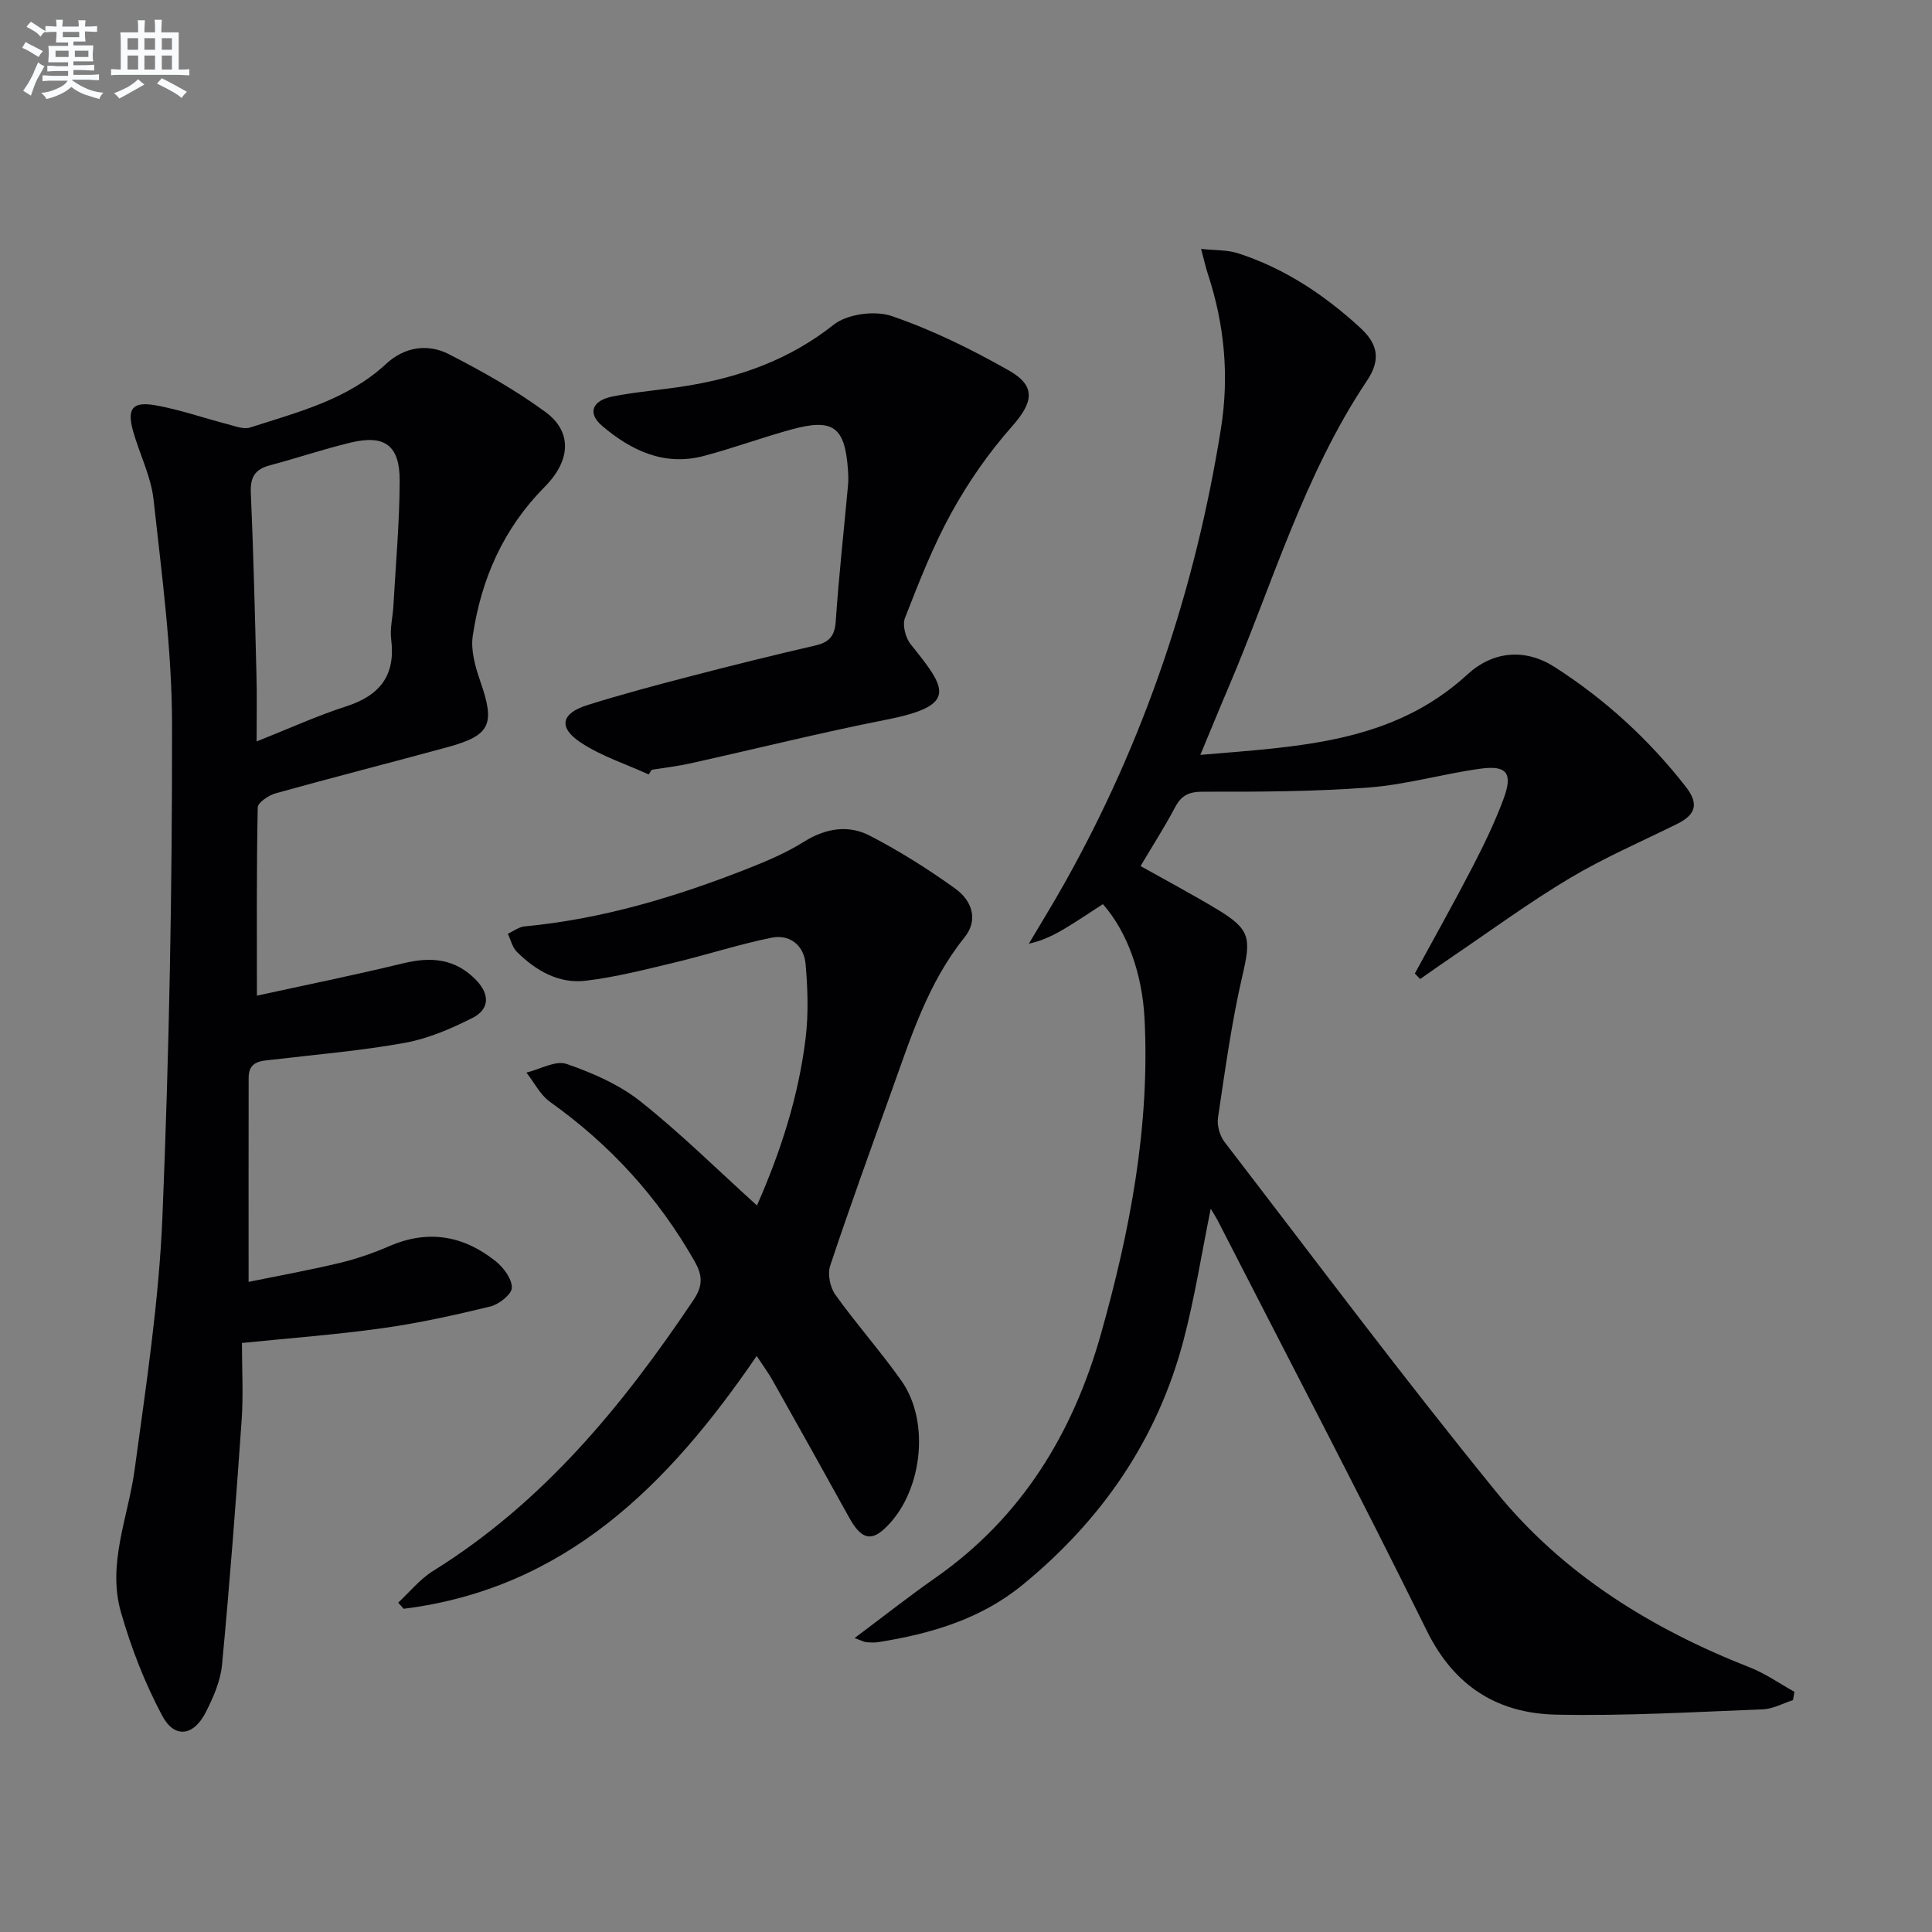
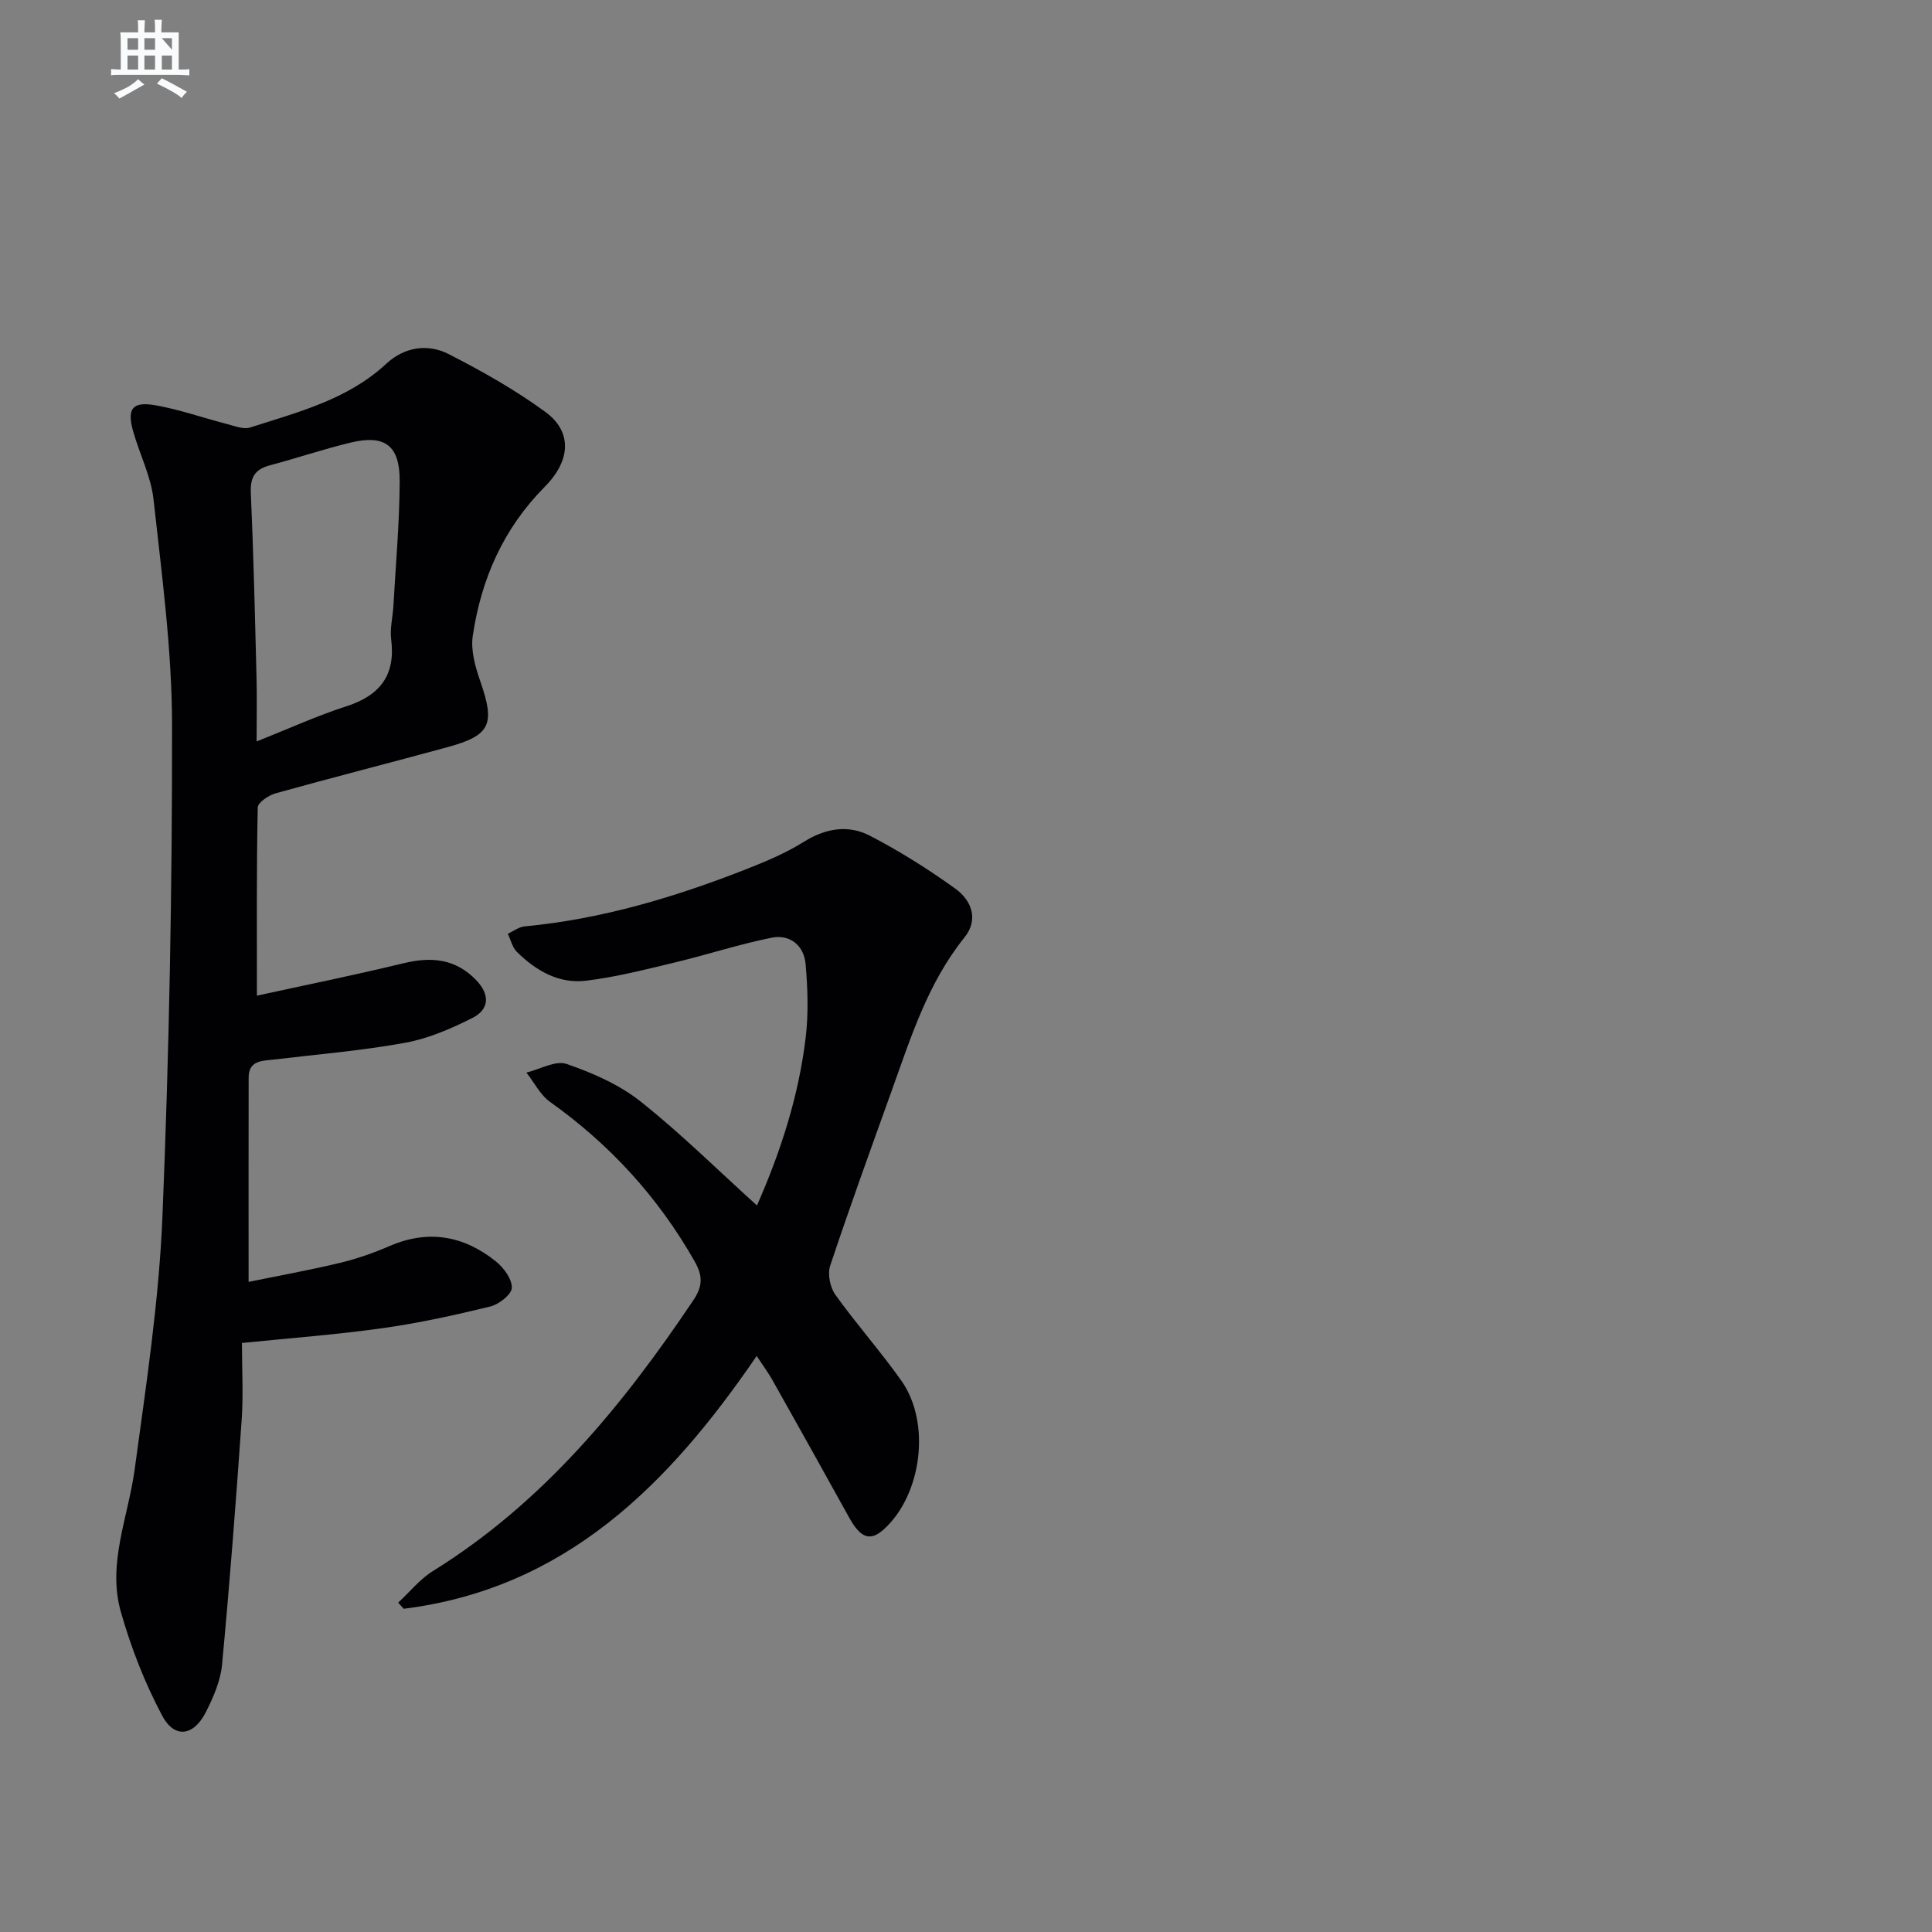
<svg xmlns="http://www.w3.org/2000/svg" enable-background="new 0 0 400 400" viewBox="0 0 400 400">
  <rect x="0" y="0" width="400" height="400" fill="#808080" stroke="none" />
  <g fill="#010103">
-     <path d="m176.94 339.14c6.04-4.52 11.23-8.63 16.64-12.41 17.9-12.49 28.53-29.89 34.36-50.55 6.02-21.36 10.17-42.99 9.02-65.36-.47-9.06-3.49-17.82-8.62-23.63-2.45 1.59-4.91 3.25-7.44 4.79-2.36 1.43-4.8 2.73-7.89 3.41 2.47-4.18 5.03-8.32 7.4-12.55 16.51-29.41 27.08-60.87 32.38-94.15 1.73-10.9.72-21.51-2.71-31.95-.46-1.4-.77-2.84-1.41-5.21 2.93.32 5.42.19 7.63.9 9.66 3.12 17.94 8.64 25.35 15.46 3.4 3.13 4.43 6.36 1.4 10.88-13.18 19.67-19.66 42.42-28.86 63.92-1.81 4.23-3.54 8.49-5.67 13.6 20.24-1.74 39.73-2.34 55.33-16.68 5.27-4.84 11.94-5.41 18.01-1.52 10.43 6.69 19.5 14.97 27.16 24.79 2.84 3.64 1.97 5.84-1.8 7.71-7.44 3.68-15.11 6.99-22.23 11.24-8.4 5.01-16.31 10.83-24.42 16.32-2.2 1.49-4.37 3.03-6.55 4.55-.36-.38-.72-.77-1.09-1.15 4.01-7.37 8.12-14.69 11.98-22.14 2.36-4.57 4.62-9.24 6.4-14.06 1.95-5.27.67-6.96-4.81-6.2-7.73 1.06-15.33 3.3-23.08 3.89-11.37.86-22.82.9-34.24.87-2.93-.01-4.53.66-5.87 3.19-2.17 4.09-4.68 8.01-7.17 12.21 5.45 3.06 10.72 5.86 15.82 8.93 6.98 4.19 7.07 6.01 5.27 13.76-2.25 9.67-3.58 19.57-5.06 29.4-.24 1.6.37 3.74 1.36 5.04 18.66 24.27 37 48.81 56.32 72.54 13.81 16.97 32.09 28.26 52.43 36.24 3.24 1.27 6.16 3.34 9.23 5.05-.1.57-.19 1.15-.29 1.72-2.08.66-4.14 1.83-6.23 1.91-14.25.55-28.53 1.4-42.77 1.1-12.09-.25-21.11-5.8-26.81-17.36-14.03-28.47-28.78-56.58-43.24-84.83-.35-.69-.78-1.34-1.5-2.56-1.93 9.49-3.32 18.42-5.6 27.11-5.41 20.63-16.97 37.38-33.42 50.82-8.66 7.07-18.97 10.08-29.76 11.8-.81.13-1.67.08-2.49.02-.45-.03-.87-.28-2.46-.86z" />
    <path d="m53.19 206.14c9.9-2.17 20.15-4.23 30.29-6.7 5.79-1.41 10.82-.98 15.13 3.51 2.86 2.98 2.71 6.03-.79 7.8-4.4 2.22-9.11 4.26-13.91 5.14-8.97 1.64-18.1 2.39-27.16 3.47-2.48.3-5.27.15-5.27 3.76-.03 13.78-.01 27.56-.01 42.28 5.8-1.19 12.37-2.38 18.85-3.92 3.53-.84 7.02-2.07 10.36-3.51 8.02-3.46 15.33-2.13 21.94 3.15 1.64 1.31 3.39 3.66 3.35 5.5-.03 1.37-2.67 3.44-4.47 3.88-7.4 1.8-14.87 3.45-22.4 4.5-9.51 1.33-19.1 2.04-29.01 3.05 0 5.37.31 10.7-.06 15.99-1.18 16.89-2.47 33.78-4.06 50.63-.32 3.36-1.8 6.75-3.36 9.82-2.5 4.94-6.46 5.53-9.01.76-3.62-6.78-6.47-14.12-8.58-21.53-2.84-10 1.52-19.62 2.85-29.42 2.37-17.42 5.04-34.9 5.76-52.42 1.4-33.91 2.03-67.88 1.99-101.82-.02-15.55-2.13-31.13-3.83-46.63-.53-4.85-2.93-9.47-4.26-14.26-1.26-4.56-.11-6.09 4.59-5.27 5.04.88 9.93 2.61 14.91 3.9 1.56.4 3.39 1.15 4.76.71 9.93-3.2 20.17-5.76 28.17-13.19 3.74-3.47 8.56-4.25 12.95-2 6.91 3.53 13.76 7.4 20.01 11.97 5.48 4.01 5.38 9.93-.14 15.5-8.58 8.66-13.16 19.11-14.9 30.86-.45 3.01.53 6.44 1.57 9.43 3.09 8.88 2.13 11.17-6.79 13.61-11.85 3.23-23.75 6.26-35.57 9.55-1.46.41-3.71 1.91-3.73 2.94-.26 12.76-.17 25.54-.17 38.96zm-.06-52.63c6.82-2.71 12.53-5.33 18.47-7.24 7-2.24 10.34-6.38 9.39-13.89-.29-2.26.33-4.62.46-6.94.48-8.62 1.27-17.24 1.3-25.86.03-7.38-3.09-9.64-10.14-7.95-5.63 1.35-11.13 3.22-16.73 4.71-3.07.81-4.09 2.43-3.95 5.68.56 12.61.85 25.24 1.17 37.86.12 4.15.03 8.3.03 13.63z" />
    <path d="m156.66 280.74c-18.28 26.77-39.65 48.16-73.08 52.34-.38-.42-.76-.84-1.14-1.27 2.39-2.21 4.51-4.88 7.22-6.56 22.75-14.13 39.23-34.19 53.9-56.07 1.96-2.92 1.95-5.04.26-8.02-7.53-13.26-17.51-24.18-29.92-33.01-2.04-1.45-3.29-4.02-4.91-6.08 2.8-.68 6.02-2.58 8.31-1.79 5.38 1.85 10.89 4.26 15.31 7.76 8.31 6.59 15.89 14.11 24.11 21.54 4.95-11.23 8.63-22.67 10.08-34.7.61-5.03.43-10.23-.01-15.29-.34-3.82-3.22-6.21-7.02-5.45-6.78 1.36-13.4 3.54-20.14 5.15-6.07 1.45-12.17 3.02-18.35 3.76-5.59.67-10.34-2.09-14.26-5.97-.94-.93-1.27-2.48-1.88-3.75 1.15-.53 2.27-1.42 3.47-1.53 16.02-1.51 31.24-6.08 46.11-11.93 4.01-1.58 8.04-3.29 11.67-5.56 4.51-2.83 9.22-3.62 13.72-1.28 6.15 3.19 12.08 6.92 17.7 10.97 3.34 2.41 4.86 6.38 1.88 10.08-7.59 9.43-11.11 20.7-15.09 31.79-4.32 12.03-8.68 24.05-12.72 36.18-.58 1.73-.02 4.48 1.07 6.01 4.35 6.08 9.35 11.7 13.67 17.8 6.17 8.71 4.24 23.64-3.62 30.76-2.84 2.57-4.83 1.84-7.2-2.44-5.22-9.44-10.48-18.86-15.77-28.26-.87-1.58-1.96-3.04-3.37-5.18z" />
-     <path d="m134.3 160.34c-4.71-2.15-9.77-3.77-14.03-6.58-4.76-3.14-4.11-6.07 1.37-7.79 7.11-2.23 14.32-4.15 21.54-6.02 8.52-2.22 17.06-4.33 25.63-6.31 2.86-.66 4.01-1.93 4.22-4.99.64-9.43 1.69-18.82 2.55-28.24.09-.99.06-2-.01-3-.61-9.04-3.02-10.87-11.73-8.49-6.07 1.67-12 3.85-18.09 5.47-8.19 2.18-15.04-1.08-21.08-6.21-3.08-2.62-2.13-5.26 2.23-6.11 5.04-.99 10.2-1.35 15.27-2.18 11.12-1.81 21.34-5.47 30.43-12.66 2.83-2.24 8.55-2.99 12.04-1.79 8.4 2.88 16.51 6.88 24.25 11.27 5.74 3.26 5 6.64.62 11.59-4.78 5.4-9 11.47-12.49 17.79-3.84 6.94-6.75 14.43-9.65 21.84-.58 1.47.1 4.12 1.17 5.45 7.37 9.19 10.01 12.66-5.07 15.63-13.64 2.69-27.14 6.07-40.72 9.08-2.58.57-5.21.86-7.82 1.28-.21.33-.42.65-.63.97z" />
  </g>
-   <path d="m6.8 9.5c.6.3 1.3.7 2.1 1.1-.4.4-.7.8-.9 1.2-.7-.4-1.3-.8-1.8-1.1s-1.1-.6-1.6-.8c.2-.4.5-.8.7-1.2.4.2.8.5 1.5.8zm.9 6.9c-.3.6-.5 1.1-.7 1.7s-.4 1.1-.6 1.7c-.6-.4-1.1-.7-1.6-1 .7-1 1.2-1.8 1.5-2.4.3-.5.6-1.1.8-1.7.3-.6.5-1.2.8-1.8.3.3.8.6 1.3.8-.7 1.3-1.2 2.2-1.5 2.7zm.1-11c.4.3 1 .7 1.7 1.1-.5.2-.8.6-1.1 1.1-.5-.6-1-1-1.4-1.2s-.9-.6-1.5-.8c.2-.4.5-.7.9-1.1.5.3.9.6 1.4.9zm10.5 13.1c1 .4 2 .6 3.1.7-.4.4-.7.8-.8 1.3-.9-.2-1.9-.6-3-.9-1-.4-2-.9-2.8-1.6-.5.4-1.1.9-1.9 1.3s-1.9.9-3.3 1.2c-.1-.3-.5-.8-1.1-1.3 1 0 2.1-.3 3.2-.8 1.2-.5 1.9-1 2.3-1.7h-3.2c-.4 0-1 0-2 .1v-1.2c1 0 1.7.1 2 .1h3.3v-1h-2.3c-.2 0-.9 0-2 .1v-1.2c1.2 0 1.9.1 2 .1h2.3v-.8h-4.1c0-.7.1-1.2.1-1.6 0-.5 0-1.1-.1-1.8h4.1v-.7h-2.5c0-.6.1-1.1.1-1.6v-.6h-.5c-.4 0-1 0-1.8.1v-1.3c1.2 0 1.9.1 2.1.1h.2c0-.3 0-.8-.1-1.4h1.4c0 .6-.1 1-.1 1.4h3.4c0-.4 0-.8-.1-1.3h1.5c0 .4-.1.9-.1 1.3.7 0 1.5 0 2.5-.1v1.2c-1 0-1.8-.1-2.5-.1v.6c0 .3 0 .8.1 1.5h-2.5v.8h4.1c0 .8-.1 1.3-.1 1.8s0 1 .1 1.5h-4.1v.8h1.4c.8 0 1.8 0 2.9-.1v1.2c-1 0-1.9-.1-2.8-.1h-1.5v1h3.2c.3 0 1 0 2.1-.1v1.2c-1.1 0-1.8-.1-2.1-.1h-3.4l-.1.1c1.4 1 2.4 1.5 3.4 1.9zm-4.1-6.7v-1.3h-2.7v1.3zm2.2-4.1v-1.1h-3.4v1.1zm1.9 4.1v-1.3h-2.8v1.3z" fill="#fafbfc" />
-   <path d="m37 6.7v2.3 5.4c1 0 1.8 0 2.2-.1v1.3c-.6 0-1.5-.1-2.5-.1h-11.9c-.7 0-1.3 0-1.8.1v-1.3c.5 0 1.1.1 2 .1v-5.2c0-1 0-1.8-.1-2.5h3.7c0-1.3 0-2.1-.1-2.5h1.5c0 .4-.1 1.3-.1 2.5h2.2c0-1.2 0-2.1-.1-2.6h1.5c0 .4-.1 1.3-.1 2.6zm-12.3 13.7c-.3-.4-.7-.8-1.1-1.1 1.1-.4 2.1-.9 2.9-1.3.8-.5 1.5-1 2.1-1.6.4.4.9.8 1.3 1.1-2.5 1.4-4.2 2.4-5.2 2.9zm3.9-10.1v-2.4h-2.2v2.4zm0 4.1v-2.9h-2.2v2.9zm3.5-4.1v-2.4h-2.2v2.4zm0 4.1v-2.9h-2.2v2.9zm.4 2.9 1-1.1c.6.3 1.4.7 2.5 1.3s2 1.1 2.7 1.5c-.4.4-.8.8-1.1 1.3-.8-.8-2.5-1.7-5.1-3zm3.1-7v-2.4h-2.1v2.4zm0 4.1v-2.9h-2.1v2.9z" fill="#fafbfc" />
+   <path d="m37 6.7v2.3 5.4c1 0 1.8 0 2.2-.1v1.3c-.6 0-1.5-.1-2.5-.1h-11.9c-.7 0-1.3 0-1.8.1v-1.3c.5 0 1.1.1 2 .1v-5.2c0-1 0-1.8-.1-2.5h3.7c0-1.3 0-2.1-.1-2.5h1.5c0 .4-.1 1.3-.1 2.5h2.2c0-1.2 0-2.1-.1-2.6h1.5c0 .4-.1 1.3-.1 2.6zm-12.3 13.7c-.3-.4-.7-.8-1.1-1.1 1.1-.4 2.1-.9 2.9-1.3.8-.5 1.5-1 2.1-1.6.4.4.9.8 1.3 1.1-2.5 1.4-4.2 2.4-5.2 2.9zm3.9-10.1v-2.4h-2.2v2.4zm0 4.1v-2.9h-2.2v2.9zm3.5-4.1v-2.4h-2.2v2.4zm0 4.1v-2.9h-2.2v2.9zm.4 2.9 1-1.1c.6.3 1.4.7 2.5 1.3s2 1.1 2.7 1.5c-.4.4-.8.8-1.1 1.3-.8-.8-2.5-1.7-5.1-3zm3.1-7v-2.4h-2.1zm0 4.1v-2.9h-2.1v2.9z" fill="#fafbfc" />
</svg>